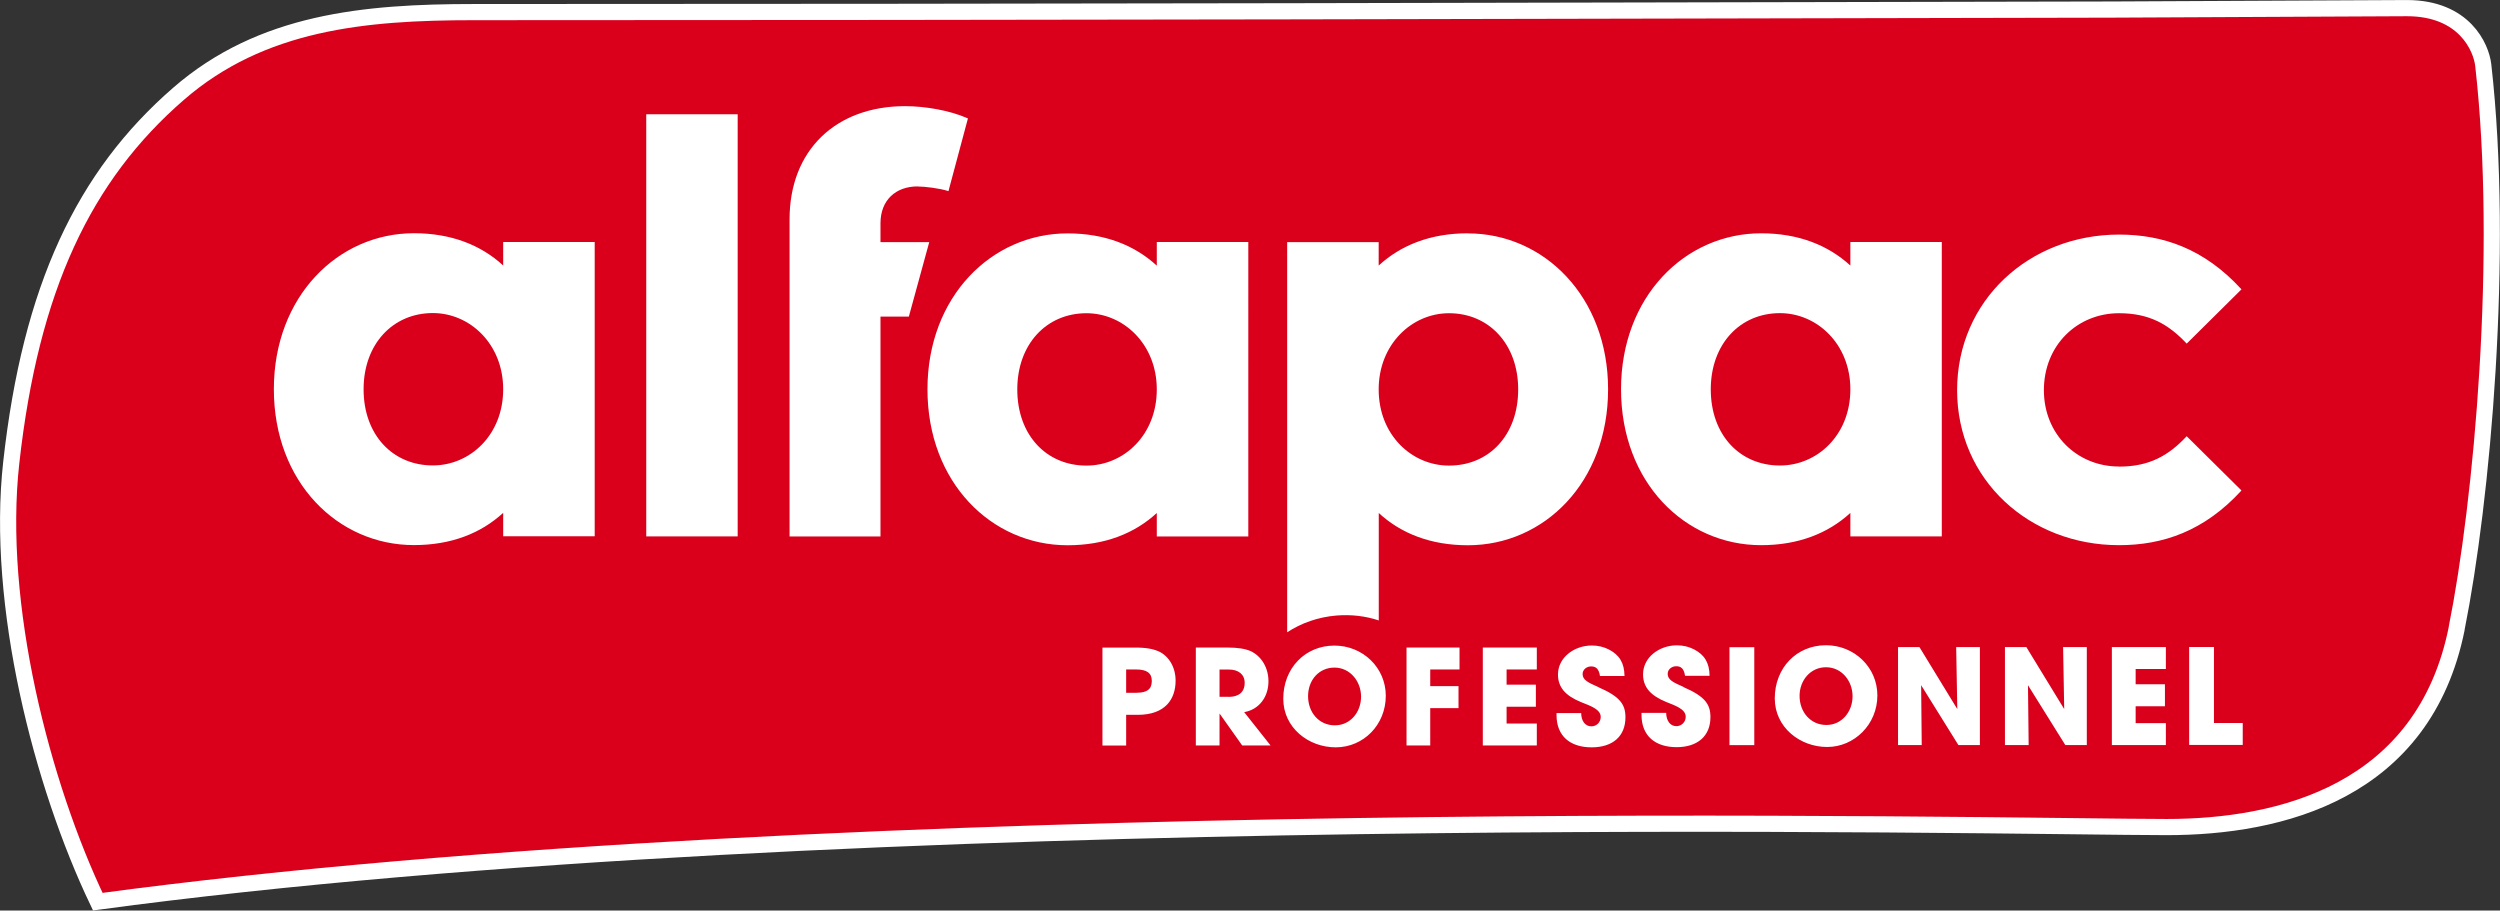
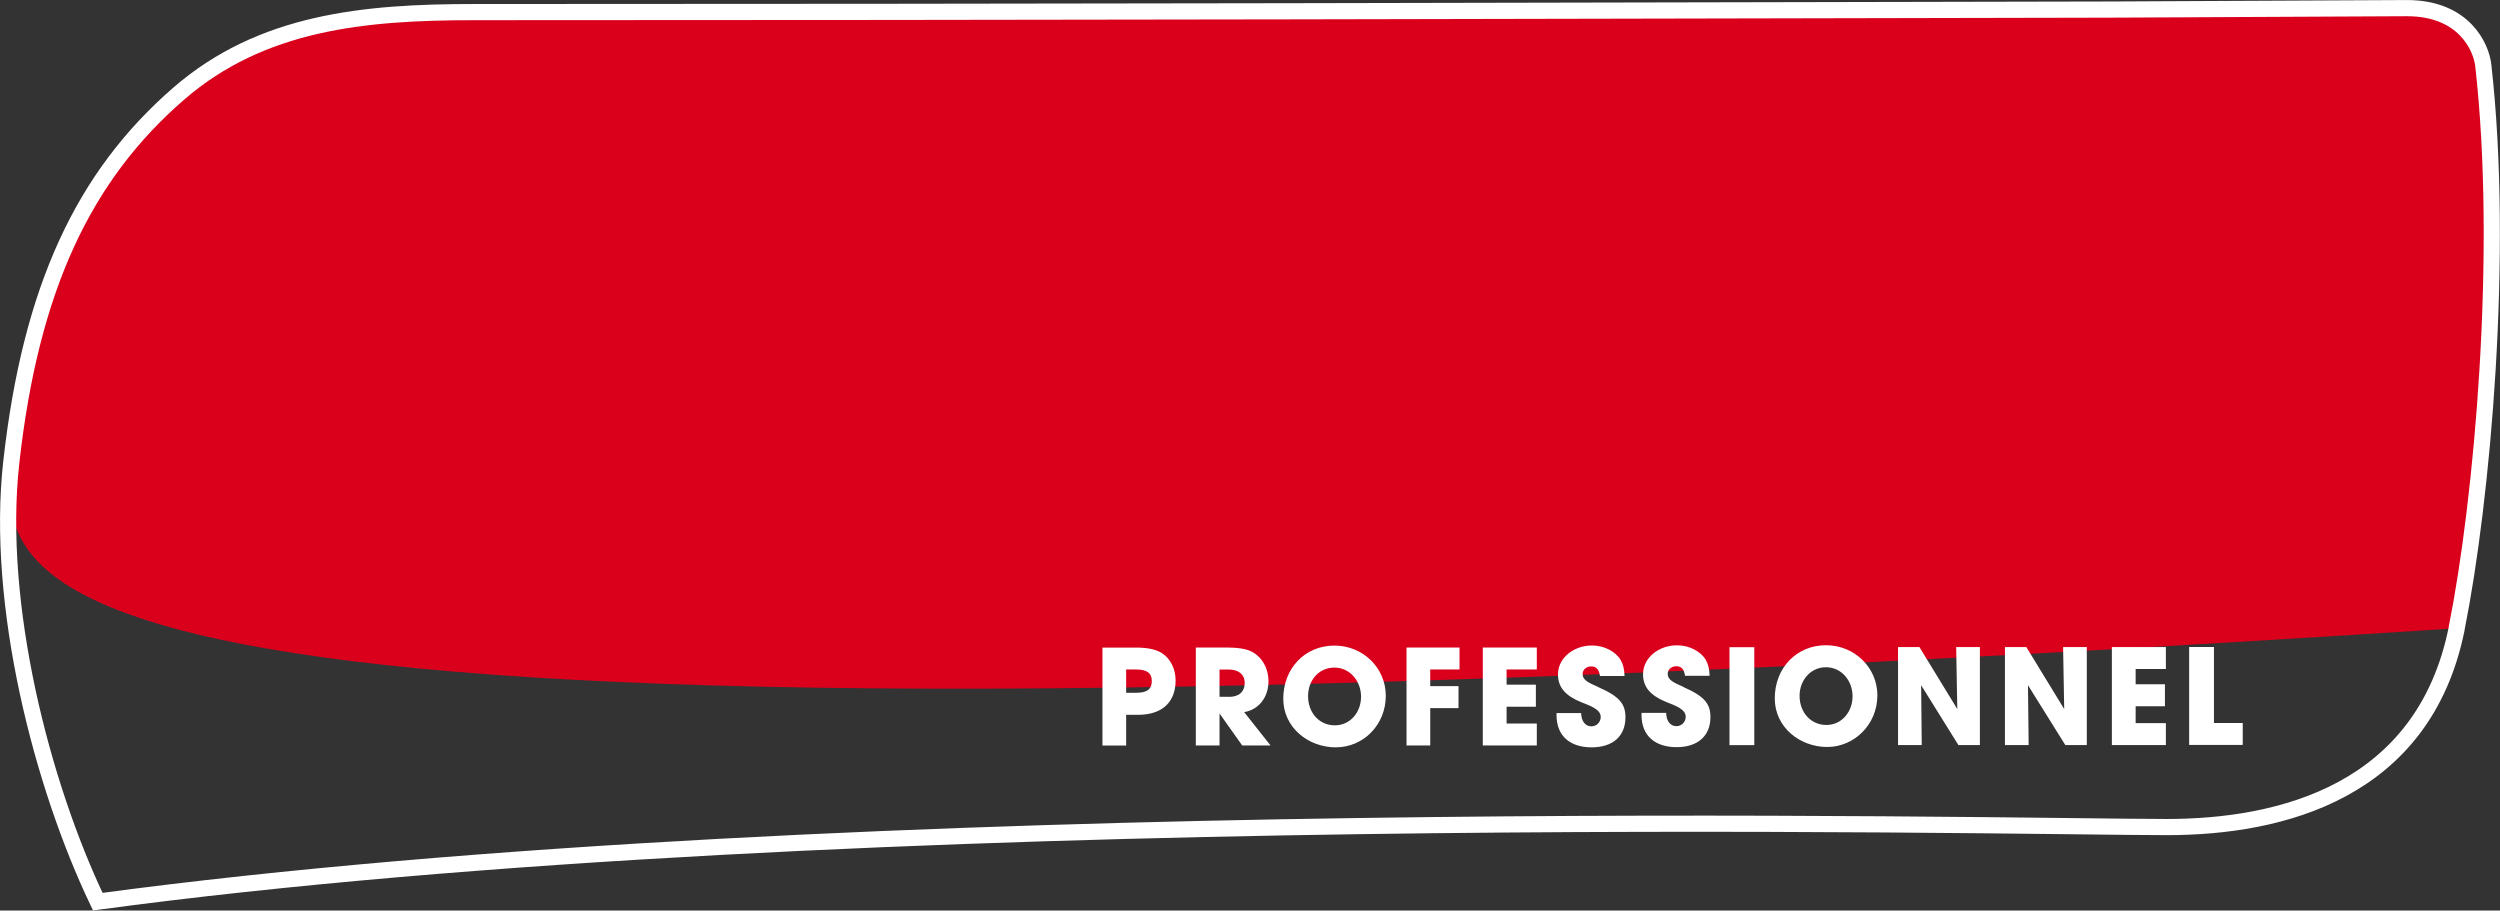
<svg xmlns="http://www.w3.org/2000/svg" id="Layer_2" data-name="Layer 2" viewBox="0 0 295.32 107.56">
  <rect x="0" y="0" width="295.32" height="107.56" fill="#333333" stroke="none" />
  <defs>
    <style>      .cls-1 {        fill: #fff;      }      .cls-2 {        fill: #da001c;      }      .cls-3 {        fill: none;        stroke: #fff;        stroke-miterlimit: 10;        stroke-width: 1.91px;      }    </style>
  </defs>
  <g id="Calque_1" data-name="Calque 1">
    <g>
-       <path class="cls-2" d="M290.21,74.22c-3.88,19.32-20.78,23.48-34.26,23.48-18.41,0-155.01-3.24-244.4,8.81C4.94,92.68-.54,71.41,1.33,54.64,3.62,34.02,9.91,20.78,21.09,11.08,30.9,2.56,43.06,1.43,55.97,1.43c65.5,0,127.98-.16,193.48-.3l34.87-.17c6.81,0,8.78,4.66,9.02,6.72,2.53,22.28-.13,51.53-3.14,66.54" />
+       <path class="cls-2" d="M290.21,74.22C4.94,92.68-.54,71.41,1.33,54.64,3.62,34.02,9.91,20.78,21.09,11.08,30.9,2.56,43.06,1.43,55.97,1.43c65.5,0,127.98-.16,193.48-.3l34.87-.17c6.81,0,8.78,4.66,9.02,6.72,2.53,22.28-.13,51.53-3.14,66.54" />
      <path class="cls-3" d="M290.21,74.22c-3.88,19.32-20.78,23.48-34.26,23.48-18.41,0-155.01-3.24-244.4,8.81C4.94,92.68-.54,71.41,1.33,54.64,3.62,34.02,9.91,20.78,21.09,11.08,30.9,2.56,43.06,1.43,55.97,1.43c65.5,0,127.98-.16,193.48-.3l34.87-.17c6.81,0,8.78,4.66,9.02,6.72,2.53,22.28-.13,51.53-3.14,66.54" />
-       <path class="cls-1" d="M250.32,55.11c-4.95,0-8.88-3.79-8.88-9.02,0-5.3,3.93-9.09,8.88-9.09,3.58,0,5.85,1.31,7.99,3.59l6.47-6.41c-4.4-4.82-9.3-6.47-14.46-6.47-10.6,0-19.13,7.77-19.13,18.38,0,10.6,8.54,18.31,19.13,18.31,5.16,0,10.06-1.65,14.46-6.46l-6.47-6.41c-2.13,2.28-4.4,3.59-7.99,3.59m-31.74-26.52v2.77c-2.64-2.42-6.15-3.81-10.54-3.81-8.99,0-16.55,7.48-16.55,18.42,0,11.01,7.56,18.42,16.55,18.42,4.39,0,7.9-1.39,10.54-3.81v2.77s10.8,0,10.8,0V28.59s-10.8,0-10.8,0Zm-8.32,26.39c-4.73,0-8.17-3.6-8.17-9,0-5.33,3.44-9,8.17-9,4.4,0,8.32,3.67,8.32,9,0,5.41-3.92,9-8.32,9m-36.87-27.43c-4.39,0-7.9,1.39-10.53,3.81v-2.77s-10.81,0-10.81,0v46.09c1.66-1.09,3.66-1.8,5.83-1.98,1.73-.14,3.43,.06,4.99,.58v-12.69c2.63,2.42,6.14,3.81,10.53,3.81,8.99,0,16.56-7.41,16.56-18.42,0-10.94-7.57-18.42-16.56-18.42m-2.23,27.43c-4.39,0-8.31-3.6-8.31-9,0-5.33,3.92-9,8.31-9,4.73,0,8.17,3.67,8.17,9,0,5.41-3.44,9-8.17,9m-34.52-26.39v2.77c-2.63-2.42-6.14-3.81-10.54-3.81-8.98,0-16.55,7.48-16.55,18.42,0,11.01,7.57,18.42,16.55,18.42,4.4,0,7.91-1.39,10.54-3.81v2.77s10.81,0,10.81,0V28.59s-10.81,0-10.81,0Zm-8.31,26.39c-4.73,0-8.17-3.6-8.17-9,0-5.33,3.44-9,8.17-9,4.39,0,8.31,3.67,8.31,9,0,5.41-3.92,9-8.31,9m-19.93-32.97c.81,0,2.62,.21,3.63,.55l2.3-8.59c-2.16-.97-5.12-1.45-7.42-1.45-8.17,0-13.65,5.19-13.65,13.36v2.7h0v8.8s0,0,0,0v25.97s10.74,0,10.74,0v-25.97h3.35s2.41-8.8,2.41-8.8h-5.76v-2.22c0-2.77,1.83-4.36,4.39-4.36m-32.06,41.34h10.8s0-49.86,0-49.86h-10.8s0,49.86,0,49.86ZM59.44,28.59v2.77c-2.63-2.42-6.15-3.81-10.54-3.81-8.98,0-16.55,7.48-16.55,18.42,0,11.01,7.57,18.42,16.55,18.42,4.39,0,7.91-1.39,10.54-3.81v2.77s10.81,0,10.81,0V28.59s-10.81,0-10.81,0Zm-8.31,26.39c-4.73,0-8.18-3.6-8.18-9,0-5.33,3.45-9,8.18-9,4.39,0,8.31,3.67,8.31,9,0,5.41-3.92,9-8.31,9" />
      <path class="cls-1" d="M261.53,85.41v-8.98s-2.93,0-2.93,0v11.57s6.33,0,6.33,0v-2.59s-3.4,0-3.4,0Zm-5.68-6.38v-2.59s-6.38,0-6.38,0v11.57s6.38,0,6.38,0v-2.59s-3.57,0-3.57,0v-1.99h3.46s0-2.6,0-2.6h-3.46v-1.8h3.57Zm-12.14-2.59l.13,7.32-4.47-7.32h-2.53s0,11.57,0,11.57h2.8s-.08-7.07-.08-7.07l4.41,7.07h2.54s0-11.57,0-11.57h-2.81Zm-12.63,0l.13,7.32-4.47-7.32h-2.53s0,11.57,0,11.57h2.8s-.07-7.07-.07-7.07l4.4,7.07h2.54s0-11.57,0-11.57h-2.8Zm-15.38-.22c-3.49,0-6.05,2.69-6.05,6.28,0,3.43,2.99,5.74,6.19,5.74s5.93-2.66,5.93-6.09c0-3.32-2.72-5.93-6.07-5.93m.05,9.42c-1.88,0-3.17-1.53-3.17-3.44,0-1.83,1.29-3.38,3.12-3.38,1.85,0,3.14,1.61,3.14,3.43s-1.27,3.39-3.08,3.39m-11.46,2.38h2.93s0-11.57,0-11.57h-2.93s0,11.57,0,11.57Zm-5.42-6.87c-1.26-.55-1.88-.86-1.88-1.55,0-.52,.47-.9,1.01-.9,.58,0,.92,.3,1.04,1.13h2.9c-.02-1.55-.61-2.48-1.83-3.12-.6-.31-1.27-.48-2.03-.48-2.11,0-4,1.44-4,3.42,0,1.5,.85,2.5,2.73,3.27,1.04,.42,2.31,.83,2.31,1.75,0,.63-.5,1.11-1.1,1.11-.73,0-1.19-.63-1.21-1.57h-2.91s0,.25,0,.25c0,2.49,1.65,3.8,4.14,3.8,2.48,0,4-1.31,4-3.55,0-1.52-.64-2.44-3.17-3.54m-10.05,0c-1.26-.55-1.88-.86-1.88-1.55,0-.52,.47-.9,1.01-.9,.57,0,.92,.3,1.04,1.13h2.9c-.02-1.55-.61-2.48-1.83-3.12-.6-.31-1.27-.48-2.03-.48-2.11,0-4,1.44-4,3.42,0,1.5,.85,2.5,2.73,3.27,1.04,.42,2.32,.83,2.32,1.75,0,.63-.5,1.11-1.1,1.11-.73,0-1.2-.63-1.21-1.57h-2.91s0,.25,0,.25c0,2.49,1.64,3.8,4.14,3.8s4-1.31,4-3.55c0-1.52-.64-2.44-3.16-3.54m-7.31-2.11v-2.59s-6.38,0-6.38,0v11.57s6.38,0,6.38,0v-2.59s-3.57,0-3.57,0v-1.99h3.46s0-2.6,0-2.6h-3.46v-1.8h3.57Zm-9.13,0v-2.59s-6.26,0-6.26,0v11.57s2.8,0,2.8,0v-4.41h3.34s0-2.6,0-2.6h-3.34v-1.97h3.46Zm-25.43,5.04c1.77-.31,2.86-1.81,2.86-3.64,0-1.65-.87-3-2.11-3.57-.61-.27-1.52-.42-2.72-.42h-3.75s0,11.57,0,11.57h2.8s0-3.74,0-3.74h.03l2.65,3.74h3.35s-3.12-3.94-3.12-3.94Zm-1.83-1.81h-1.09v-3.22h1.12c1.1,0,1.85,.56,1.85,1.57,0,1.11-.72,1.66-1.88,1.66m-8.3-5.38c-.6-.28-1.52-.46-2.75-.44h-3.87s0,11.57,0,11.57h2.8s0-3.63,0-3.63h1.37c3.29,0,4.47-1.89,4.47-4.04,0-1.57-.78-2.9-2.02-3.47m-2.56,4.91h-1.26v-2.76h1.15c1.3,0,1.88,.42,1.88,1.36,0,.99-.59,1.39-1.77,1.39m23.35-5.57c-3.49,0-6.05,2.69-6.05,6.28,0,3.43,2.99,5.74,6.19,5.74,3.29,0,5.92-2.66,5.92-6.09,0-3.32-2.71-5.93-6.07-5.93m.05,9.42c-1.88,0-3.16-1.53-3.16-3.44s1.29-3.38,3.12-3.38,3.14,1.61,3.14,3.43c0,1.84-1.27,3.39-3.09,3.39" />
    </g>
  </g>
</svg>